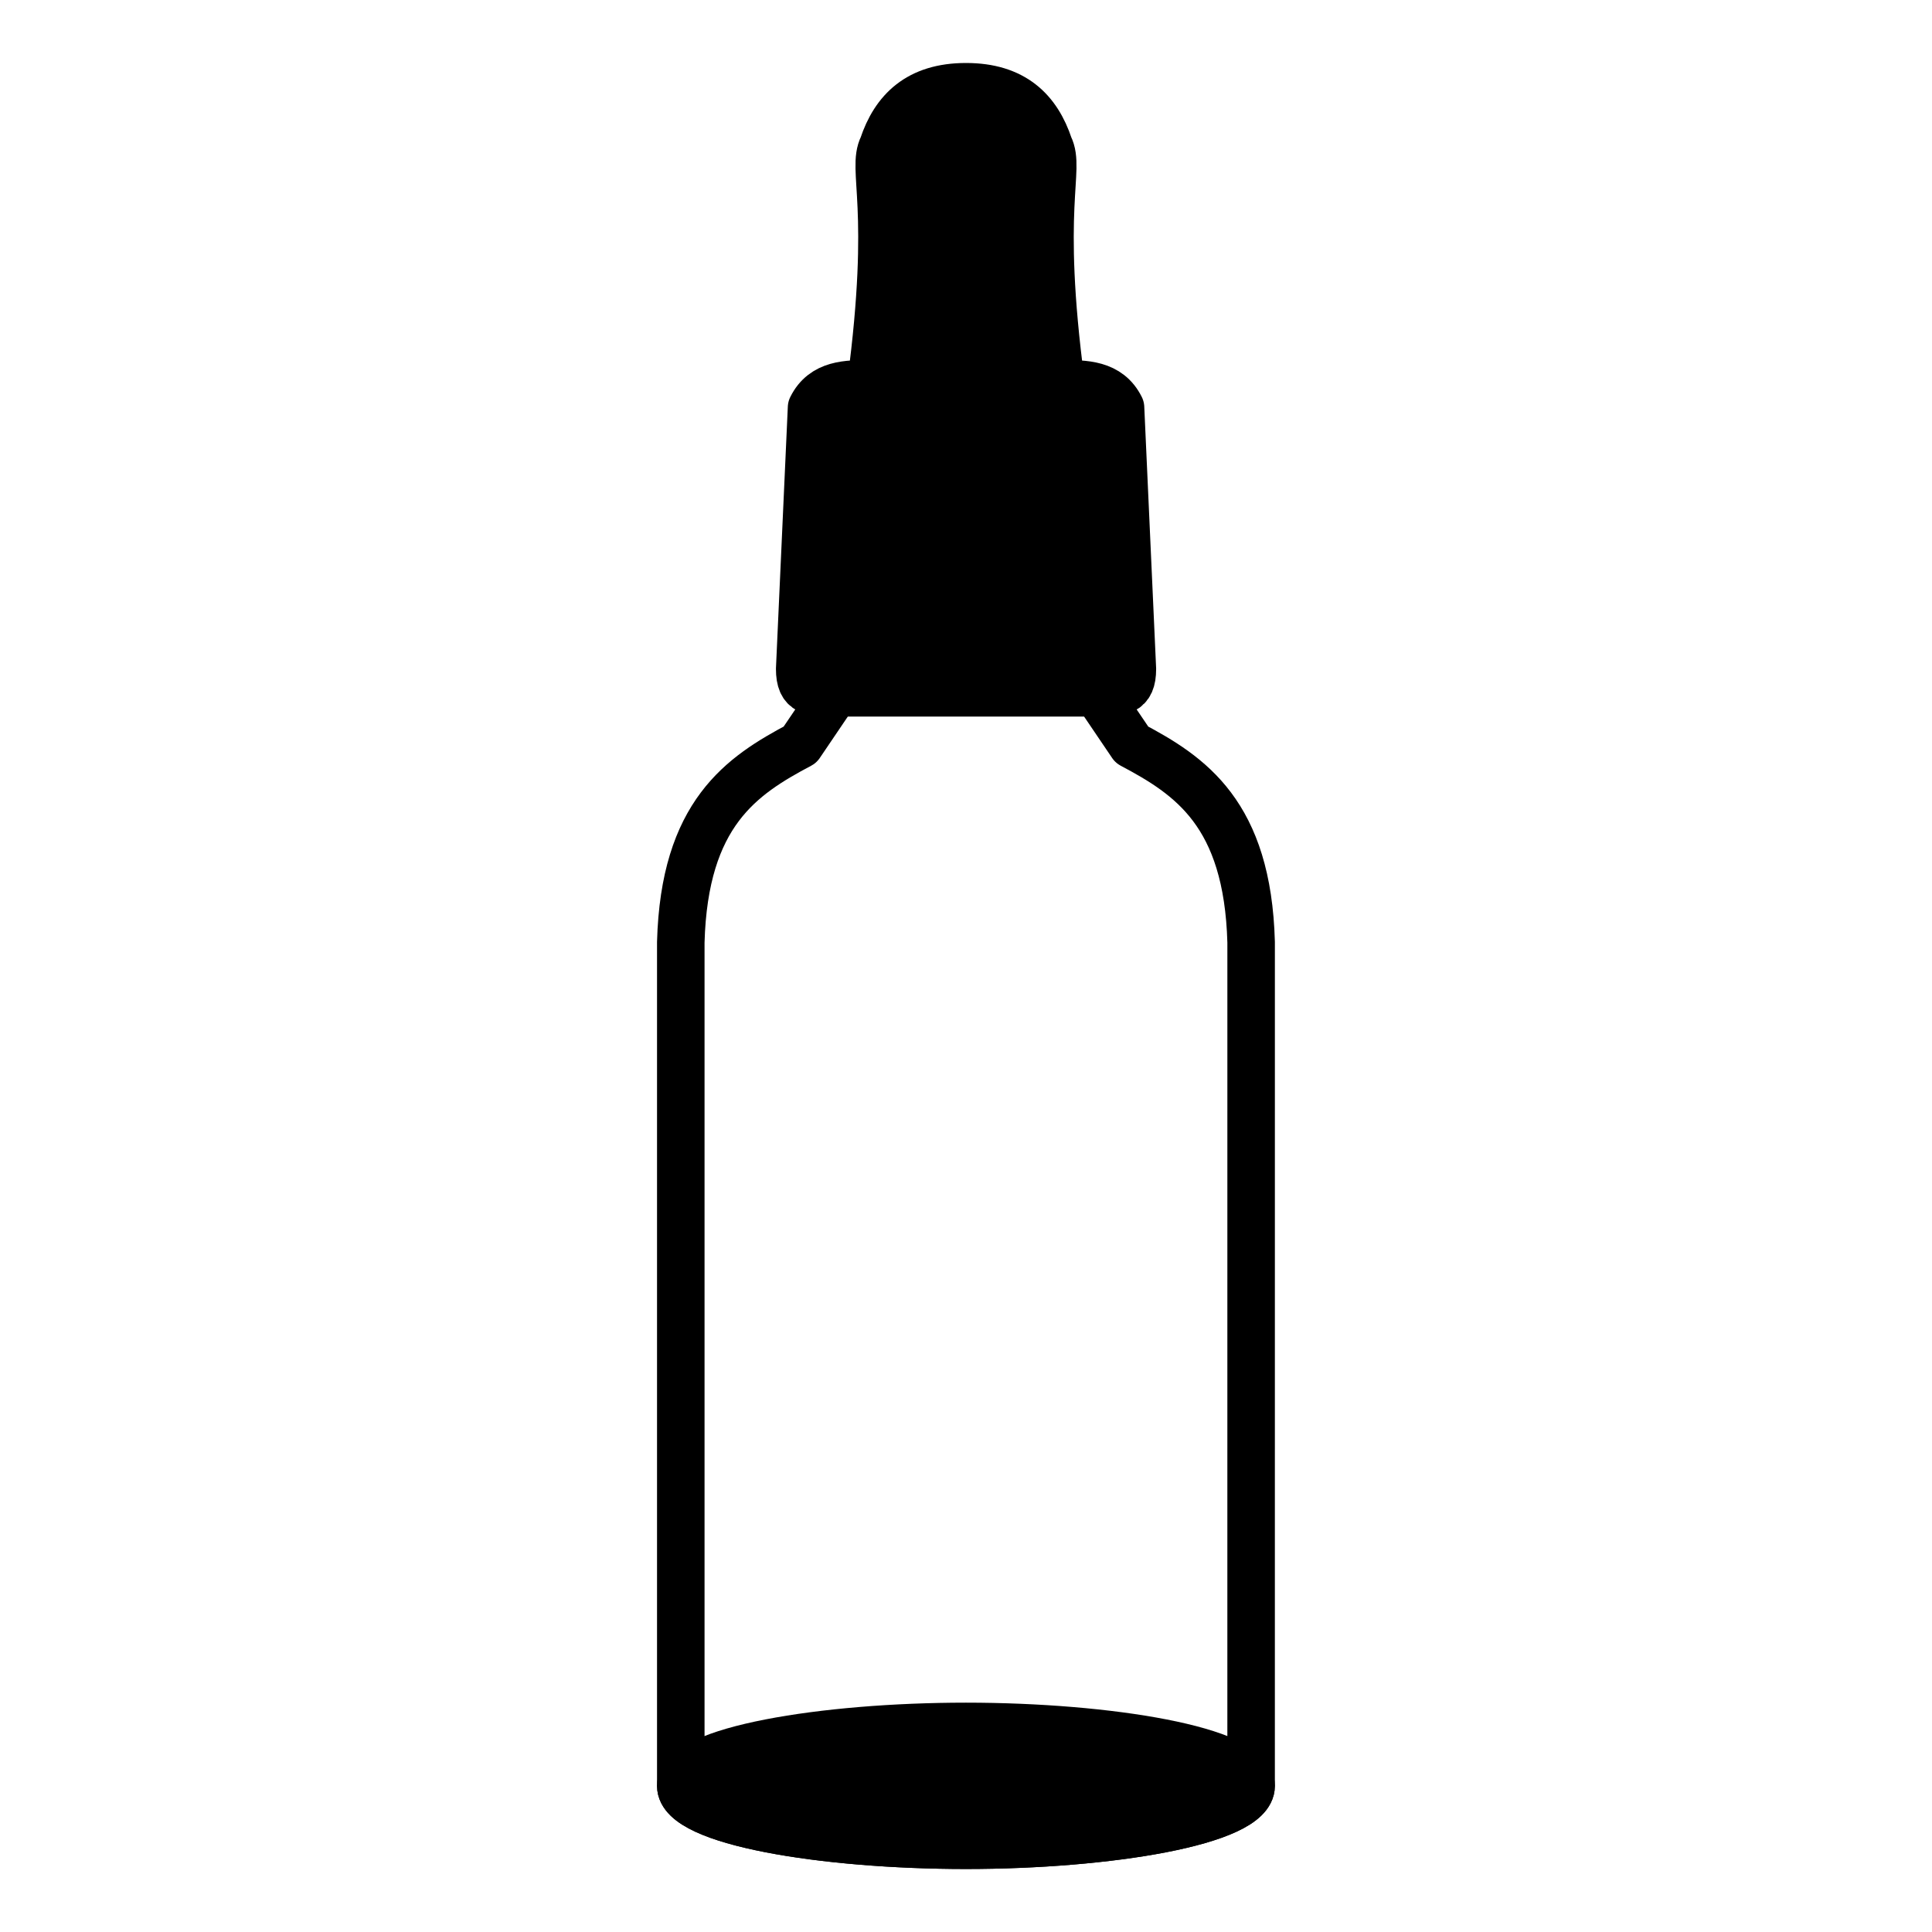
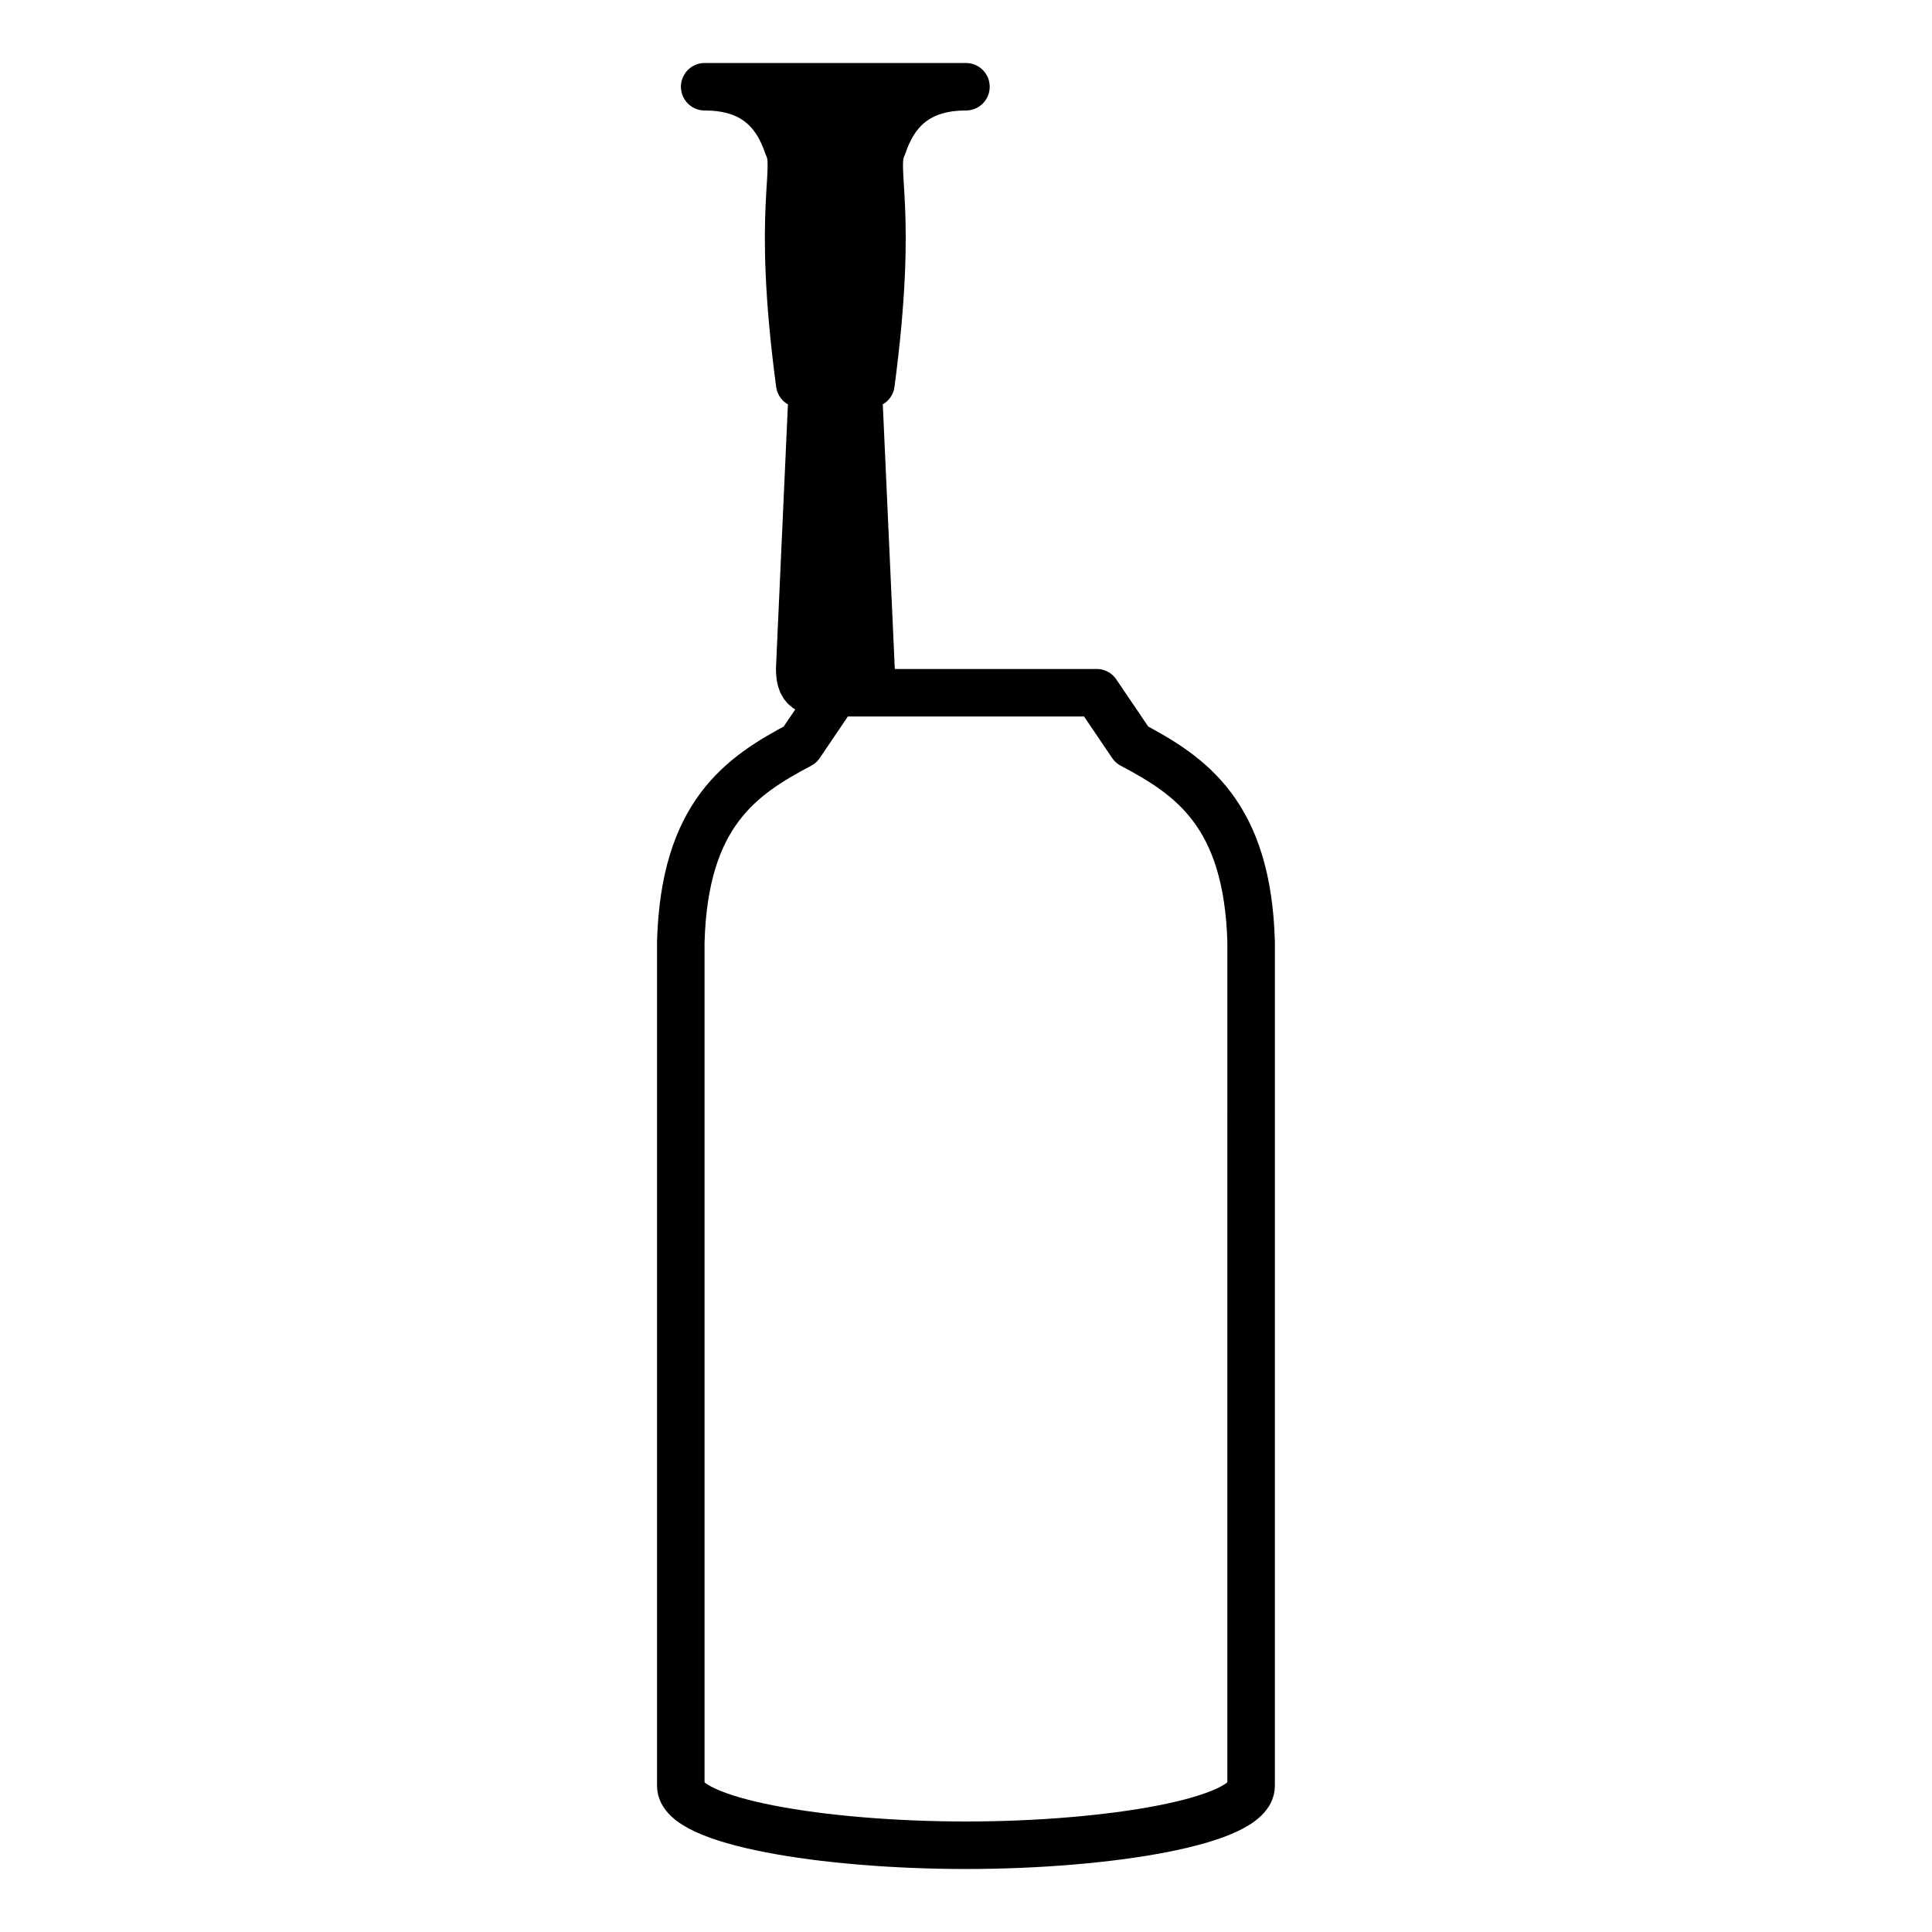
<svg xmlns="http://www.w3.org/2000/svg" width="800px" height="800px" version="1.1" viewBox="144 144 512 512">
  <g stroke="#000000" stroke-linecap="round" stroke-linejoin="round" stroke-width=".529">
-     <path transform="matrix(23.802 0 0 23.802 148.09 148.09)" d="m10.583 19.05c-0.794 0-1.587 0.066-2.183 0.182-0.298 0.058-0.546 0.128-0.719 0.209s-0.273 0.172-0.273 0.271c0 0.397 1.587 0.661 3.175 0.661 1.587 0 3.175-0.265 3.175-0.661 0-0.099-0.099-0.19-0.273-0.271-0.174-0.081-0.422-0.151-0.719-0.209-0.595-0.116-1.389-0.182-2.183-0.182z" fill-rule="evenodd" />
    <path transform="matrix(23.802 0 0 23.802 148.09 148.09)" d="m9.128 7.541-0.392 0.579c-0.65 0.344-1.289 0.765-1.328 2.199v9.393c0 0.397 1.587 0.661 3.175 0.661 1.587 0 3.175-0.265 3.175-0.661l1.64e-4 -9.393c-0.039-1.434-0.679-1.855-1.328-2.199l-0.392-0.579z" fill="none" />
-     <path transform="matrix(23.802 0 0 23.802 148.09 148.09)" d="m10.583 0.794c-0.529 0-0.794 0.265-0.926 0.661-0.132 0.265 0.132 0.661-0.132 2.646-0.265 0-0.529 0-0.661 0.265l-0.132 2.91c0 0.265 0.132 0.265 0.397 0.265h2.91c0.265 0 0.397 0 0.397-0.265l-0.132-2.91c-0.132-0.265-0.397-0.265-0.662-0.265-0.265-1.984 0-2.381-0.132-2.646-0.132-0.397-0.397-0.661-0.926-0.661z" fill-rule="evenodd" />
+     <path transform="matrix(23.802 0 0 23.802 148.09 148.09)" d="m10.583 0.794c-0.529 0-0.794 0.265-0.926 0.661-0.132 0.265 0.132 0.661-0.132 2.646-0.265 0-0.529 0-0.661 0.265l-0.132 2.91c0 0.265 0.132 0.265 0.397 0.265c0.265 0 0.397 0 0.397-0.265l-0.132-2.91c-0.132-0.265-0.397-0.265-0.662-0.265-0.265-1.984 0-2.381-0.132-2.646-0.132-0.397-0.397-0.661-0.926-0.661z" fill-rule="evenodd" />
  </g>
</svg>